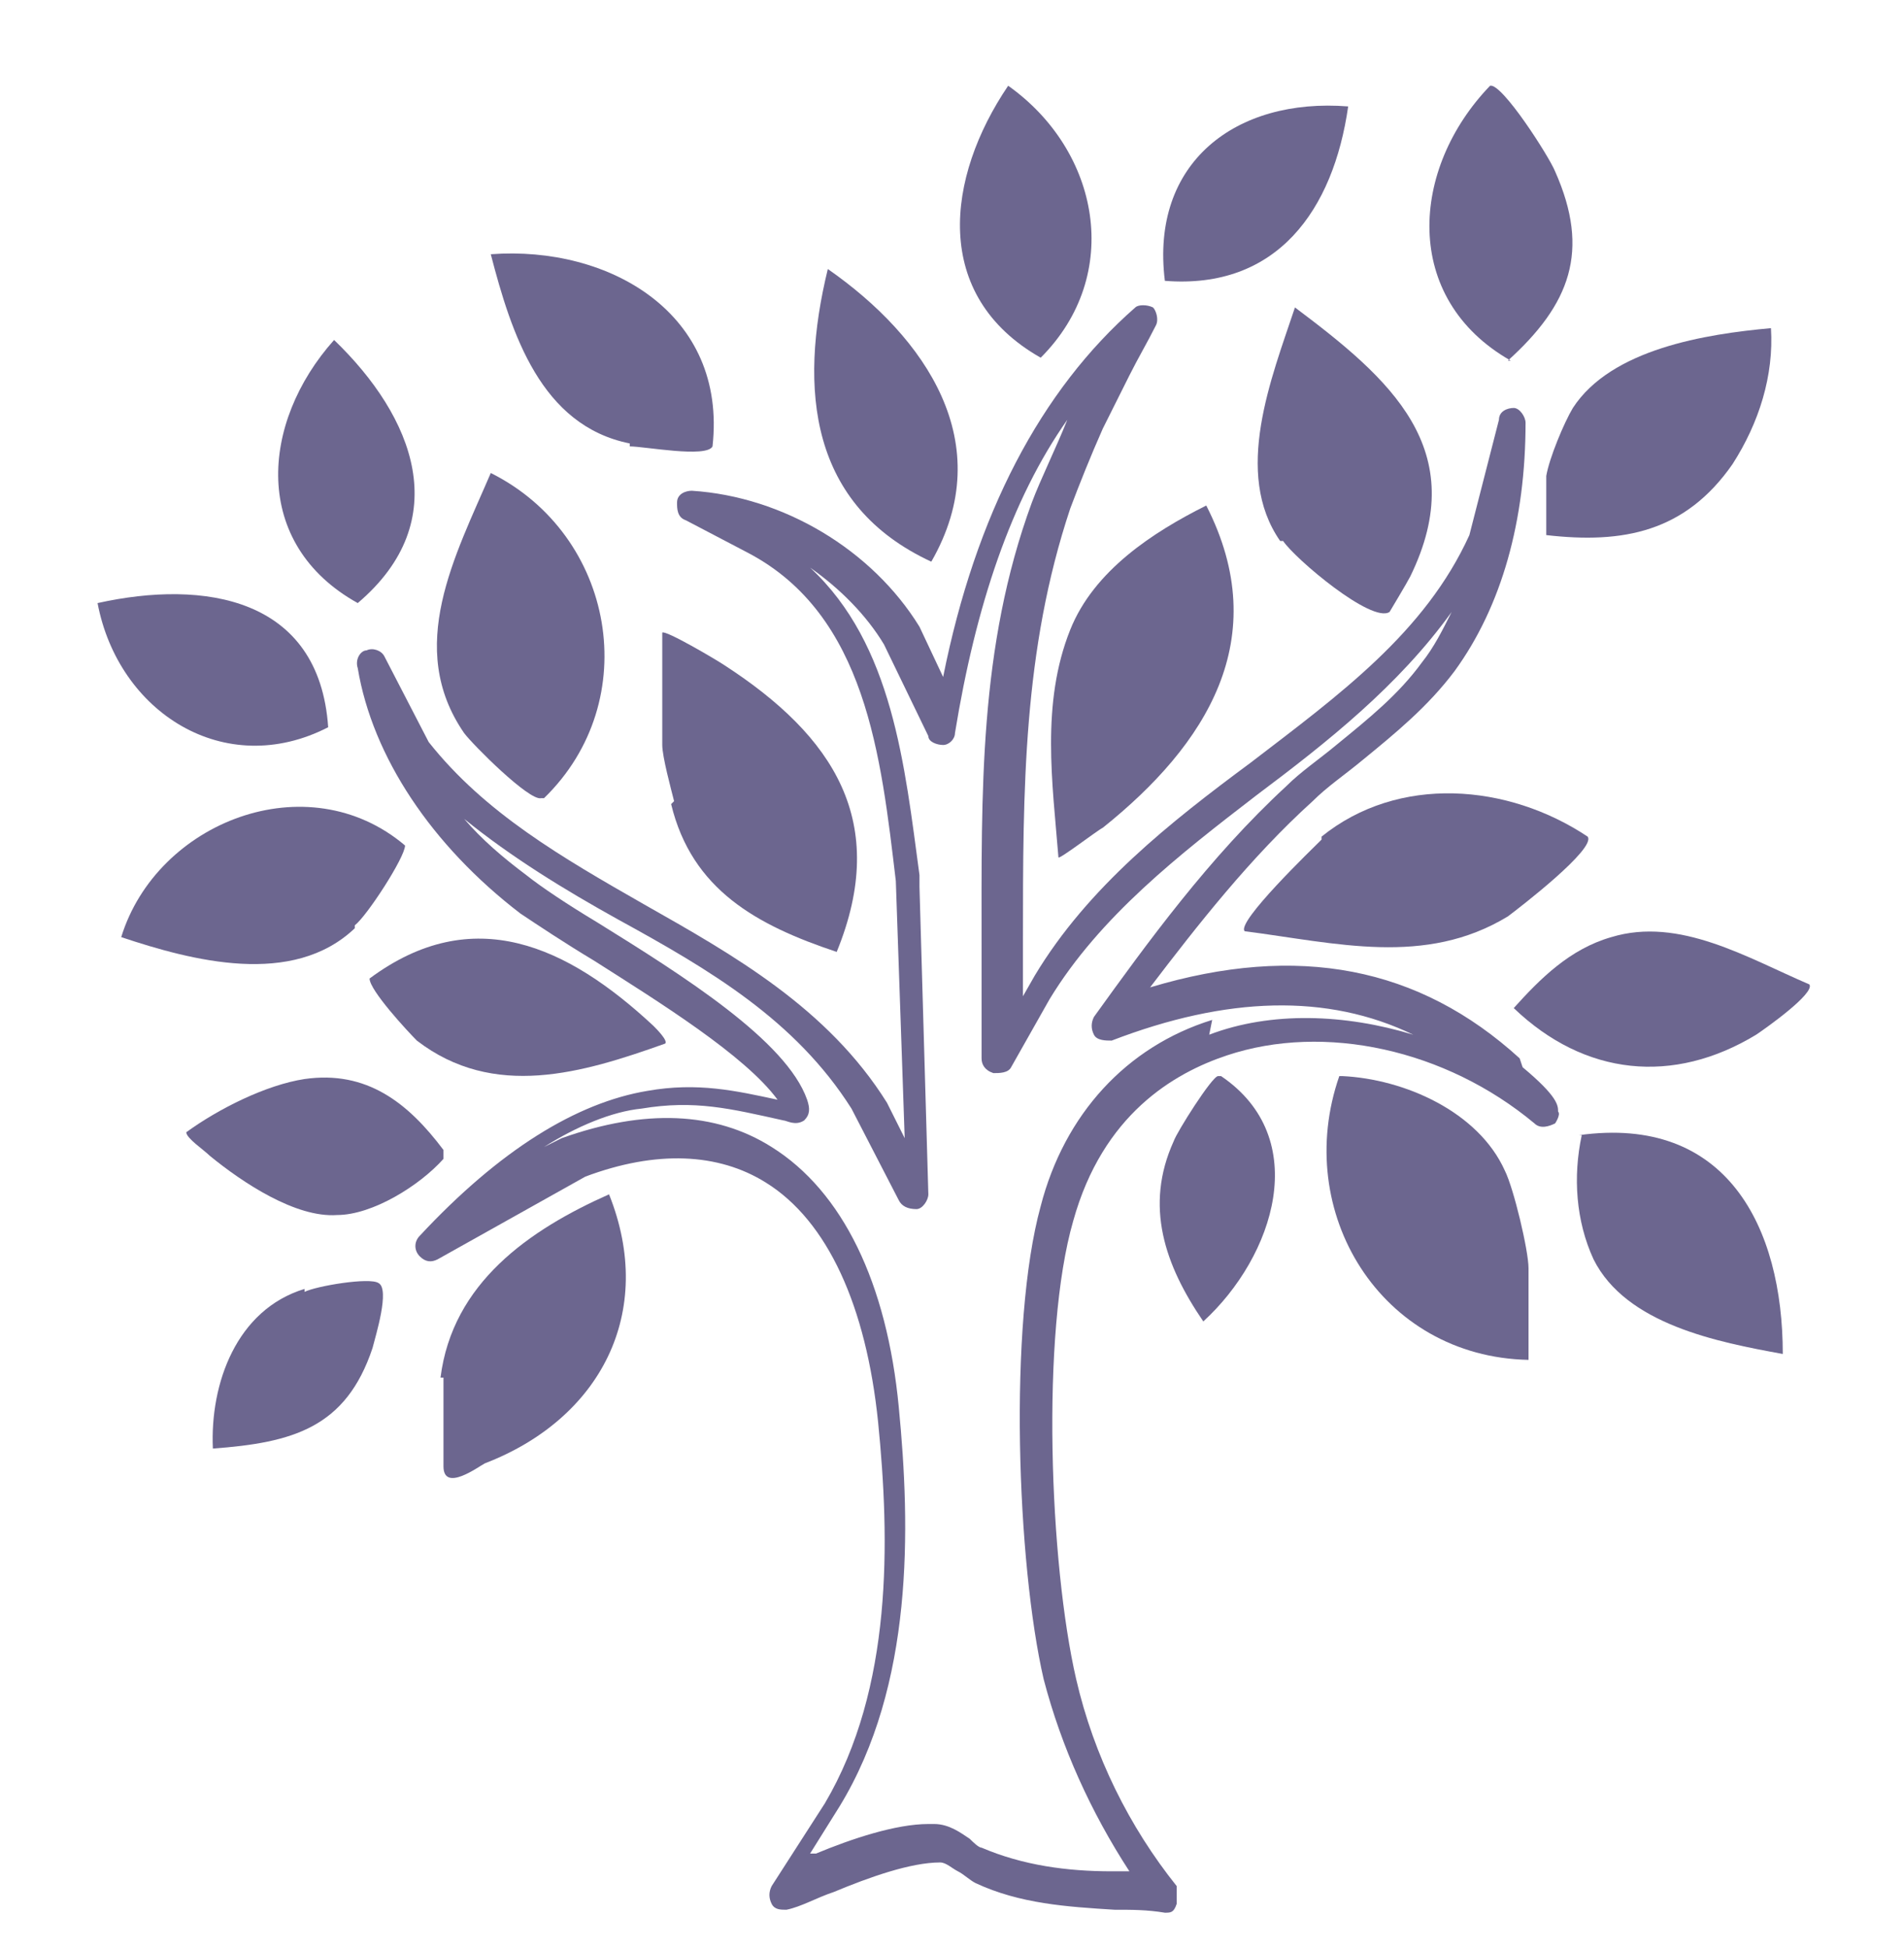
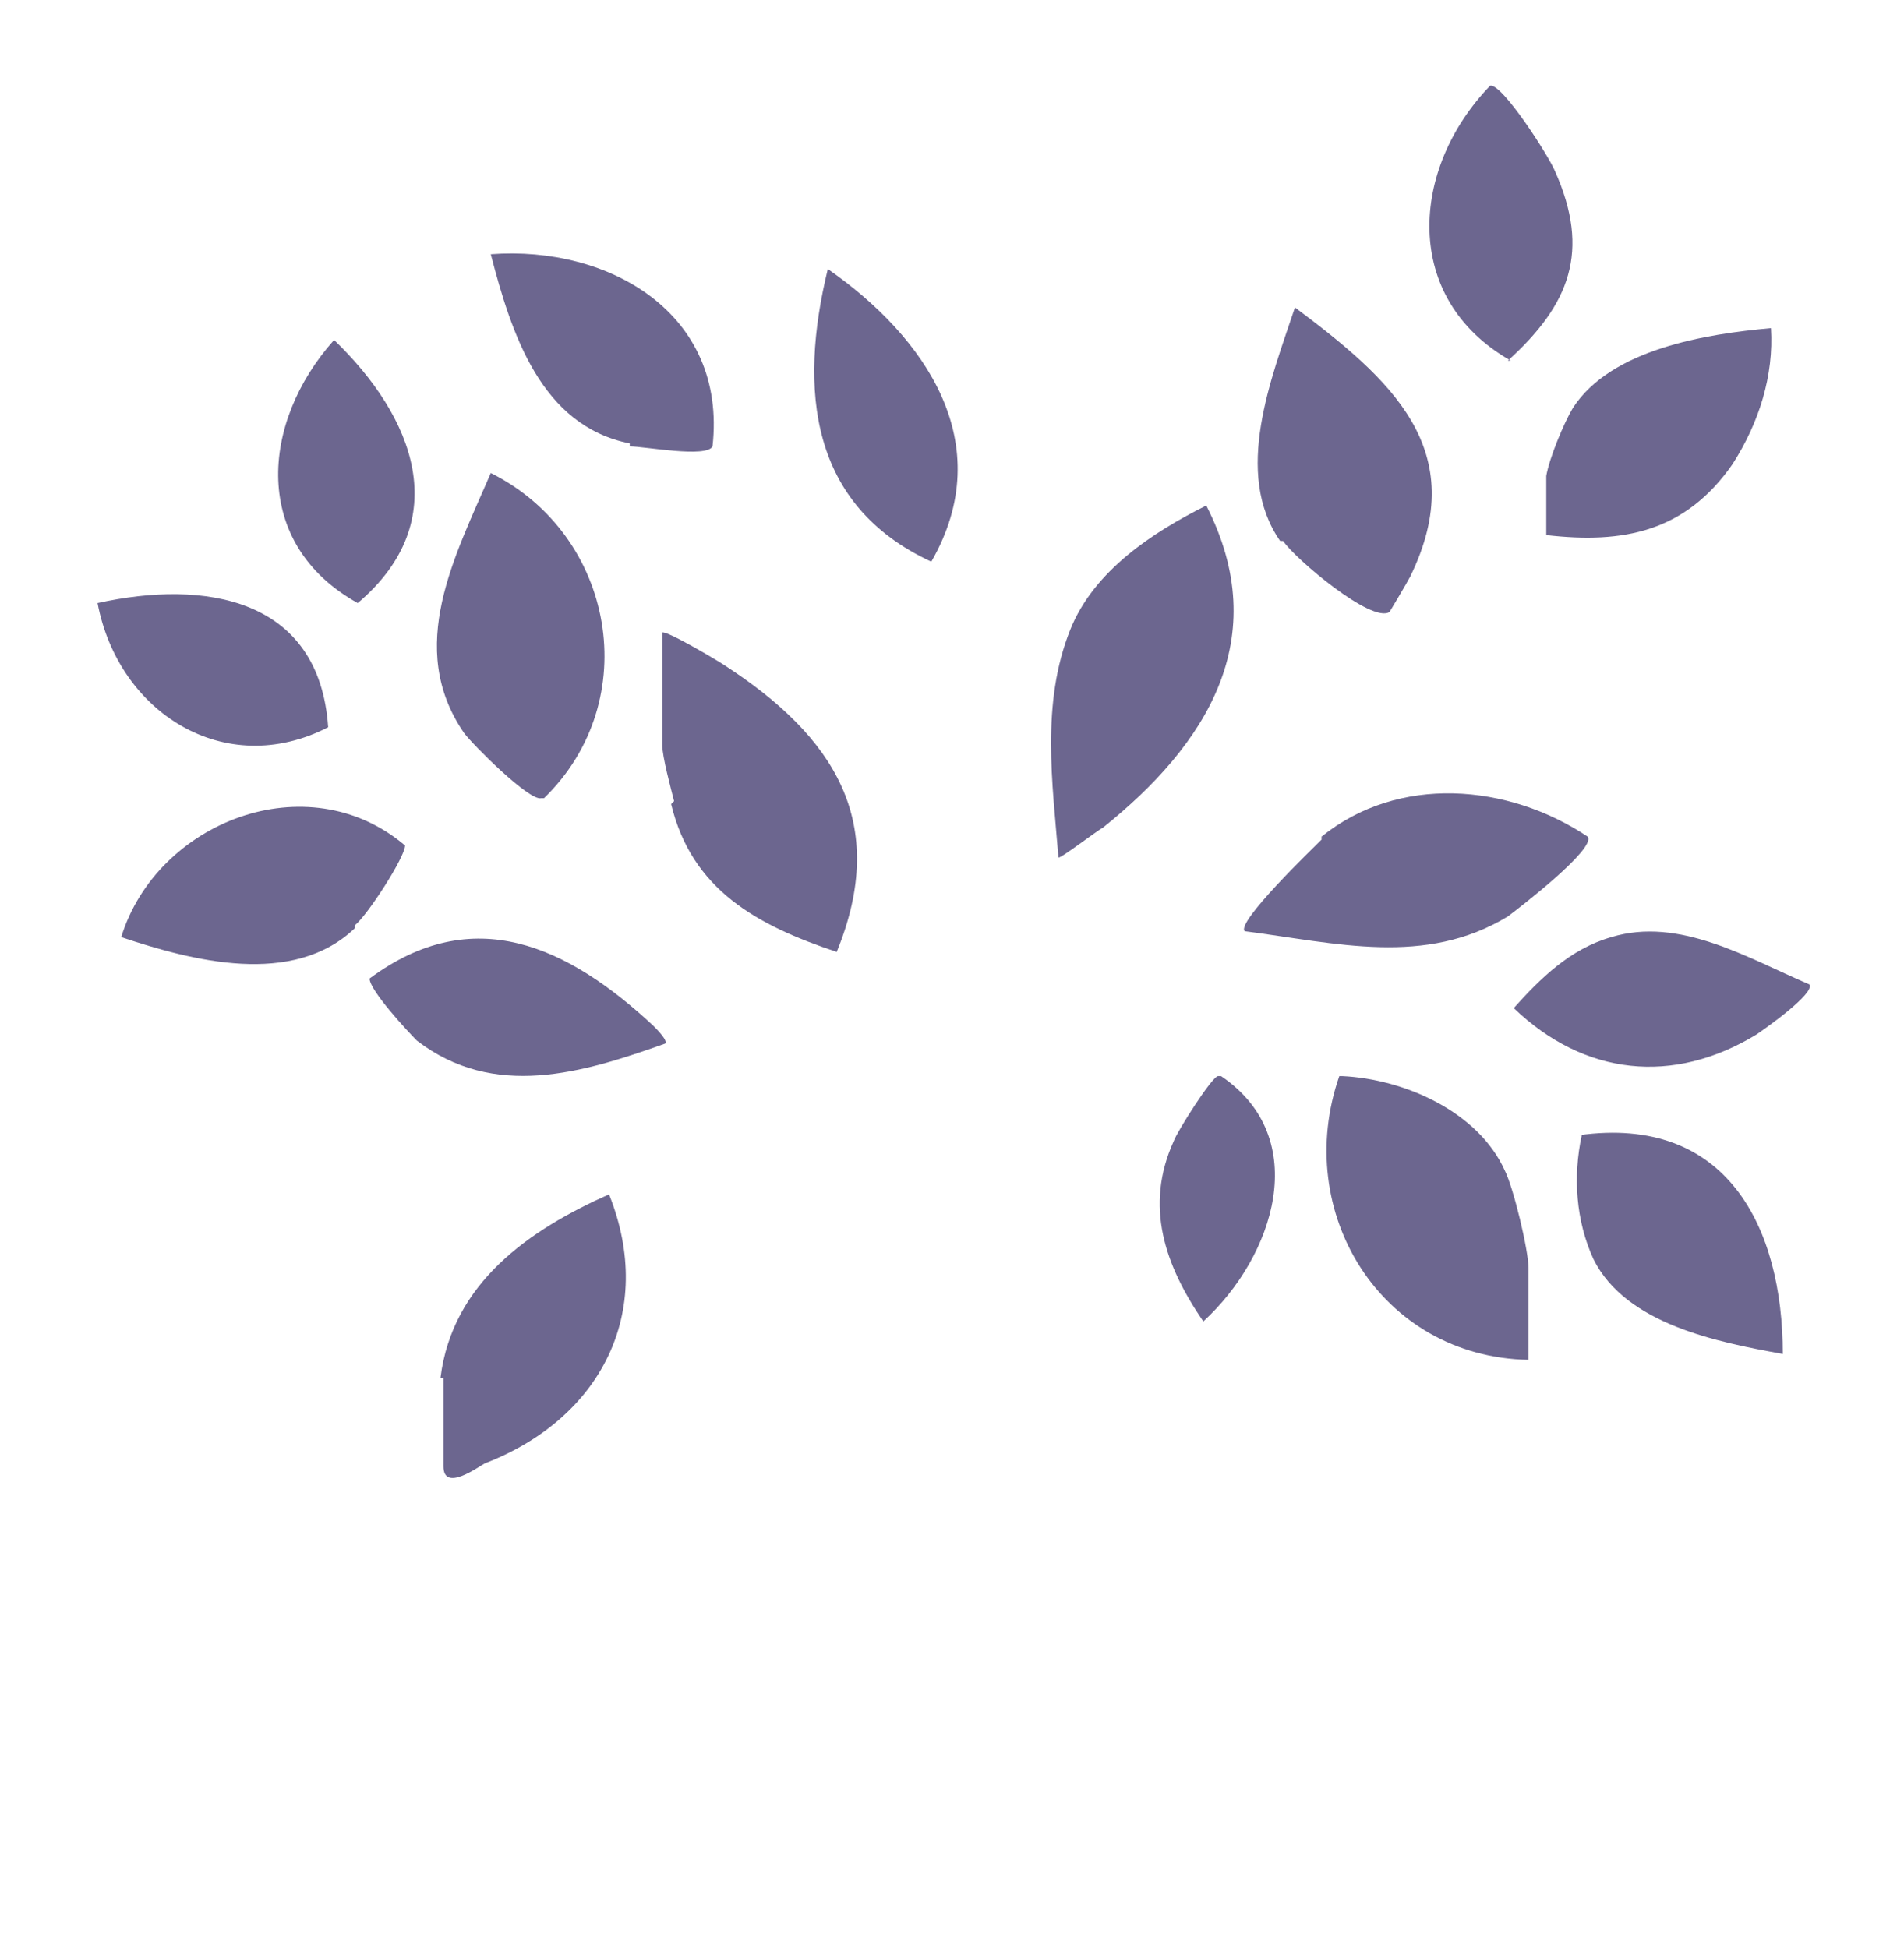
<svg xmlns="http://www.w3.org/2000/svg" data-bbox="3.3 2.897 57.916 61.803" viewBox="0 0 64.4 65.9" data-type="color">
  <g>
-     <path d="M51.4 35.8c-3.4-3.1-7.5-3.9-12.5-2.4 1.6-2.1 3.4-4.4 5.5-6.3.5-.5 1.1-.9 1.7-1.4 1.1-.9 2.2-1.8 3.1-3 1.6-2.2 2.4-5.1 2.4-8.4 0-.2-.2-.5-.4-.5s-.5.1-.5.4l-1 3.9c-1.5 3.3-4.4 5.4-7.4 7.7-2.7 2-5.5 4.2-7.3 7.2l-.4.7v-1.9c0-5.1 0-9.8 1.6-14.6.3-.8.7-1.8 1.1-2.7l.9-1.8c.3-.6.6-1.1.9-1.7.1-.2 0-.5-.1-.6-.2-.1-.5-.1-.6 0-3.2 2.8-5.4 7-6.5 12.5l-.8-1.7c-1.6-2.6-4.6-4.4-7.7-4.6-.2 0-.5.1-.5.4 0 .2 0 .5.3.6l2.1 1.1c4 2.1 4.5 6.9 5 11.1l.3 8.7-.6-1.2c-2-3.2-5.2-5-8.2-6.7-2.8-1.6-5.4-3.1-7.3-5.5L13 22.2c-.1-.2-.4-.3-.6-.2-.2 0-.4.3-.3.6.5 3 2.5 6 5.5 8.3.6.4 1.5 1 2.5 1.6 2.2 1.4 5.1 3.2 6.2 4.7-1.4-.3-2.7-.6-4.4-.3-2.4.4-5 2-7.7 4.9-.2.2-.2.5 0 .7s.4.2.6.1l5-2.8c2.4-.9 4.5-.8 6.1.2 2.1 1.3 3.4 4.2 3.8 8.1.4 4 .5 9-1.8 12.9l-1.8 2.8q-.15.3 0 .6c.1.2.3.2.5.2.5-.1 1-.4 1.6-.6 1.2-.5 2.6-1 3.6-1 .2 0 .4.2.6.3s.4.3.6.4c1.5.7 3.1.8 4.7.9.6 0 1.1 0 1.7.1.2 0 .3 0 .4-.3v-.6c-1.6-2-2.8-4.4-3.4-7-.9-3.9-1.2-11.7-.1-15.5 1-3.6 3.4-5 5.2-5.6 3.3-1.1 7.4-.2 10.4 2.3.2.2.5.1.7 0 0 0 .2-.3.1-.4 0-.2 0-.5-1.2-1.5ZM41 34.5c-2.9.9-5 3.2-5.8 6.3-1.1 4-.8 12.1.1 16 .6 2.3 1.6 4.5 2.9 6.5h-.6c-1.5 0-3-.2-4.4-.8-.1 0-.3-.2-.4-.3-.3-.2-.7-.5-1.2-.5h-.2c-1.1 0-2.6.5-3.8 1h-.2l1-1.6c2.5-4.1 2.4-9.4 2-13.5-.4-4.2-1.9-7.3-4.3-8.8-1.9-1.2-4.3-1.3-7.1-.3l-.6.3c1.1-.7 2.3-1.2 3.3-1.3 1.8-.3 3 0 4.8.4.1 0 .4.2.7 0 .2-.2.2-.4.1-.7-.7-2-4.2-4.2-7.1-6-1-.6-1.9-1.2-2.4-1.6-.8-.6-1.5-1.2-2.1-1.9 1.6 1.3 3.4 2.4 5.2 3.4 3.1 1.7 6 3.4 7.9 6.4l1.6 3.1q.15.3.6.3c.2 0 .4-.3.4-.5L31.1 30v-.4c-.5-3.7-.9-7.8-3.7-10.4 1 .7 1.9 1.6 2.5 2.6l1.5 3.1c0 .2.3.3.5.3s.4-.2.4-.4c.7-4.3 1.9-7.9 3.8-10.6-.4 1-.9 2-1.2 2.8-1.8 4.9-1.7 9.8-1.7 15v3.8c0 .2.1.4.4.5.2 0 .5 0 .6-.2l1.3-2.3c1.7-2.8 4.4-4.9 7-6.9 2.4-1.8 4.8-3.7 6.6-6.2-.3.6-.6 1.2-1 1.7-.8 1.1-1.8 1.9-2.9 2.8-.6.5-1.2.9-1.7 1.4-2.6 2.4-4.7 5.3-6.5 7.8q-.15.3 0 .6c.1.2.4.2.6.2 3.9-1.5 7.3-1.6 10.2-.2-2.3-.7-4.8-.8-6.9 0Z" fill="#6c668f" data-color="1" />
    <path d="M36.2 21.3c-1 2.5-.6 5.2-.4 7.7 0 .1 1.3-.9 1.5-1 3.5-2.8 5.8-6.4 3.5-10.9-1.8.9-3.8 2.2-4.6 4.2" fill="#6c668f" data-color="1" />
    <path d="M45.3 36.4c-1.6 4.6 1.4 9.5 6.4 9.6v-3.1c0-.6-.5-2.7-.8-3.3-.9-2-3.4-3.1-5.5-3.2Z" fill="#6c668f" data-color="1" />
    <path d="M22.7 27.2c.7 2.9 2.9 4.1 5.6 5 1.8-4.4-.1-7.3-3.8-9.7-.3-.2-2-1.2-2.1-1.1v3.8c0 .4.3 1.5.4 1.9Z" fill="#6c668f" data-color="1" />
    <path d="M18.4 27c3.4-3.3 2.4-8.9-1.8-11-1.2 2.8-2.9 5.9-.9 8.8.3.4 2.2 2.3 2.6 2.2Z" fill="#6c668f" data-color="1" />
    <path d="M43.4 18.3c.4.6 3 2.8 3.6 2.4 0 0 .6-1 .7-1.2 2.1-4.3-.7-6.7-3.9-9.1-.8 2.4-2.1 5.6-.5 7.9Z" fill="#6c668f" data-color="1" />
    <path d="M44.7 28.4c-.3.3-2.9 2.8-2.6 3.1 3.1.4 6.1 1.2 8.9-.5.4-.3 3-2.3 2.7-2.7-2.7-1.8-6.4-2.1-9 0Z" fill="#6c668f" data-color="1" />
    <path d="M52.3 18.1c2.6.3 4.7-.1 6.3-2.4.9-1.4 1.4-3 1.3-4.6-2.2.2-5.4.7-6.7 2.7-.3.5-.8 1.7-.9 2.3v2.1Z" fill="#6c668f" data-color="1" />
    <path d="M15 46.6v3c0 .9 1.2 0 1.4-.1 3.9-1.5 5.8-5.1 4.2-9.1-2.7 1.2-5.3 3-5.7 6.2Z" fill="#6c668f" data-color="1" />
    <path d="M12 31.3c.4-.3 1.7-2.3 1.7-2.7-3.3-2.8-8.4-.8-9.6 3.1 2.4.8 5.8 1.7 7.9-.3Z" fill="#6c668f" data-color="1" />
    <path d="M53.5 38.4c-.3 1.4-.2 2.9.4 4.2 1.1 2.2 4.2 2.8 6.4 3.2 0-4.3-1.9-8.1-6.9-7.4Z" fill="#6c668f" data-color="1" />
    <path d="M21.3 15.1c.5 0 2.6.4 2.8 0 .5-4.5-3.5-6.8-7.5-6.5.7 2.7 1.7 5.8 4.7 6.4Z" fill="#6c668f" data-color="1" />
    <path d="M51 12.2c2.1-1.9 2.8-3.7 1.6-6.4-.2-.5-1.8-3-2.2-2.9-2.7 2.8-3 7.2.7 9.3Z" fill="#6c668f" data-color="1" />
    <path d="M14.1 35.2c2.6 2 5.6 1.1 8.4.1.1-.1-.3-.5-.4-.6-2.9-2.7-6.1-4.2-9.6-1.6 0 .4 1.3 1.8 1.6 2.1" fill="#6c668f" data-color="1" />
    <path d="M54.5 31.7c-1.4.4-2.4 1.4-3.3 2.4 2.4 2.3 5.4 2.6 8.2.9.3-.2 2-1.4 1.8-1.7-2.1-.9-4.4-2.3-6.7-1.6" fill="#6c668f" data-color="1" />
    <path d="M31.5 19c2.3-4-.2-7.6-3.5-9.9-1 4.1-.6 8 3.5 9.9" fill="#6c668f" data-color="1" />
    <path d="M11.1 24.6c-.3-4.4-4.2-5-7.8-4.2.7 3.7 4.3 6 7.8 4.2" fill="#6c668f" data-color="1" />
-     <path d="M35.2 12.1c2.8-2.8 2-7-1.1-9.2C32 6 31.5 10 35.2 12.1" fill="#6c668f" data-color="1" />
    <path d="M12.1 20.4c3.3-2.8 1.9-6.3-.8-8.9-2.5 2.8-2.8 6.9.8 8.9" fill="#6c668f" data-color="1" />
-     <path d="M15 39.2v-.3c-1.2-1.6-2.6-2.7-4.7-2.4-1.3.2-2.9 1-4 1.8 0 .2.6.6.8.8 1.1.9 2.9 2.1 4.3 2 1.2 0 2.8-1 3.6-1.9" fill="#6c668f" data-color="1" />
-     <path d="M45.6 3.6c-3.8-.3-6.7 1.9-6.2 5.9 3.8.3 5.7-2.4 6.2-5.9" fill="#6c668f" data-color="1" />
-     <path d="M10.3 43.6c-2.3.7-3.2 3.2-3.1 5.4 2.7-.2 4.5-.7 5.4-3.4.1-.4.6-2 .2-2.2-.3-.2-2.1.1-2.5.3Z" fill="#6c668f" data-color="1" />
+     <path d="M15 39.2v-.3" fill="#6c668f" data-color="1" />
    <path d="M41.2 36.4c-.2 0-1.4 1.9-1.5 2.2-1 2.2-.3 4.2 1 6.1 2.4-2.2 3.7-6.2.6-8.3Z" fill="#6c668f" data-color="1" />
  </g>
</svg>